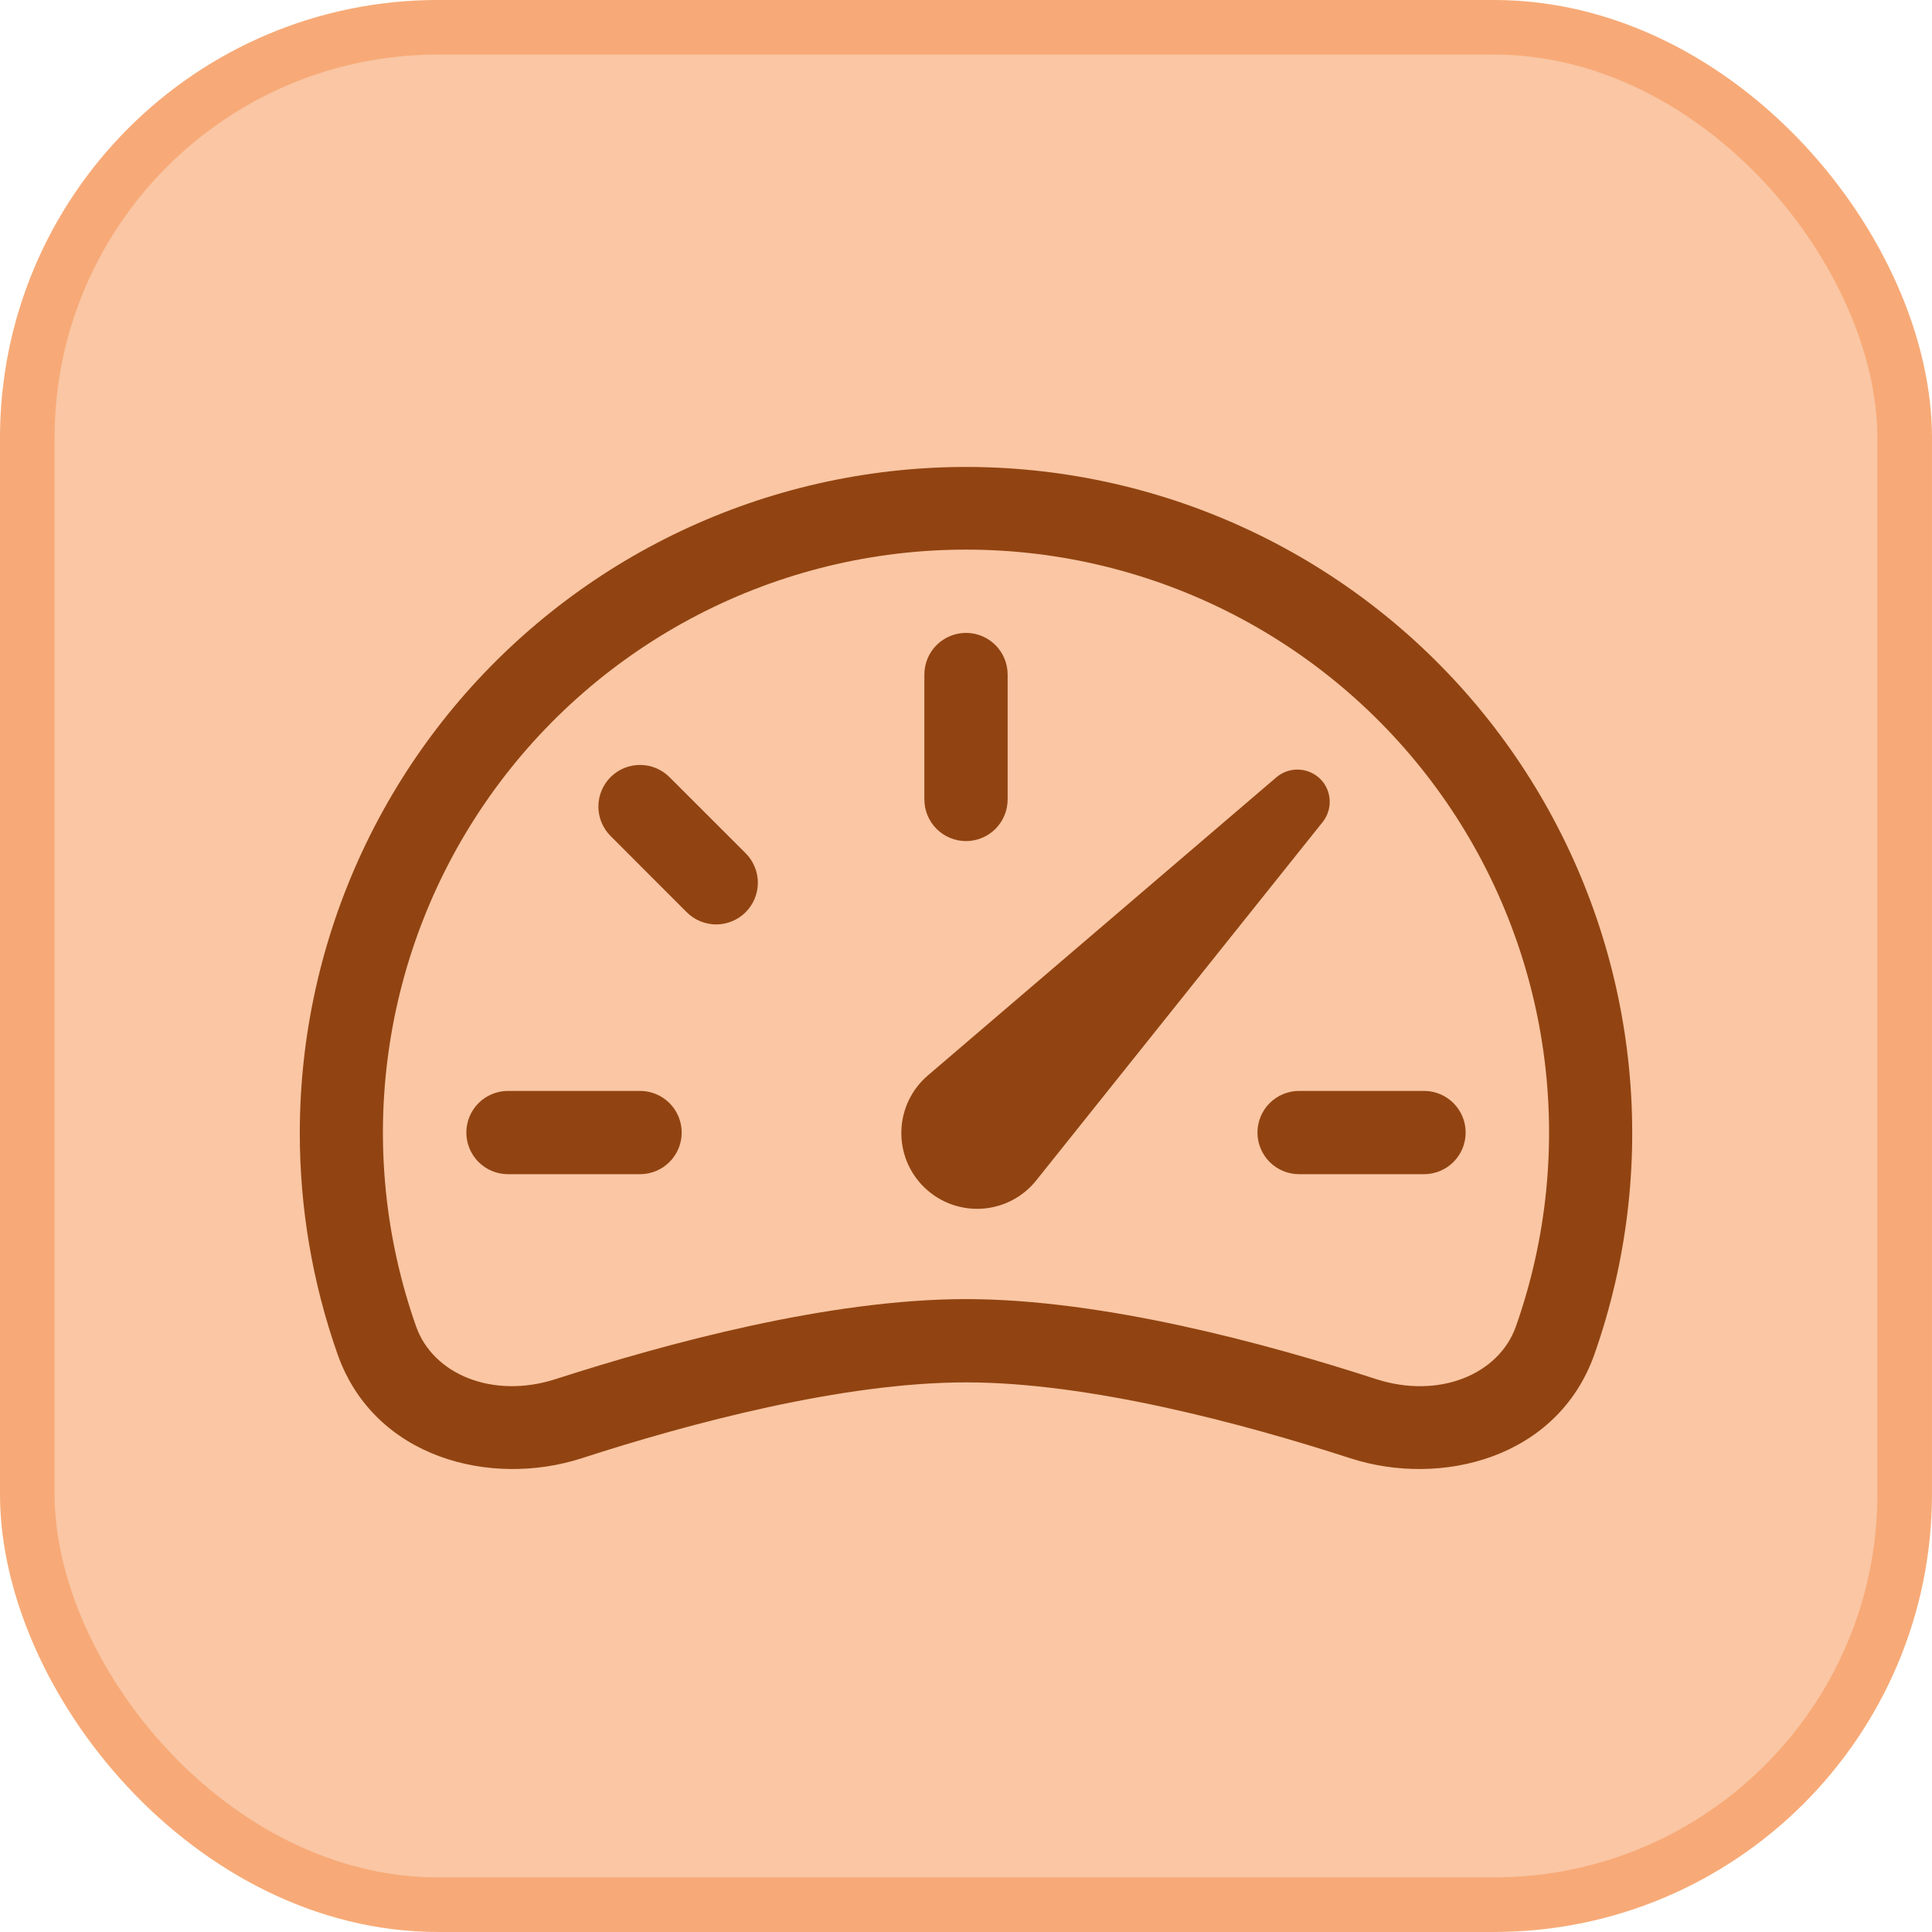
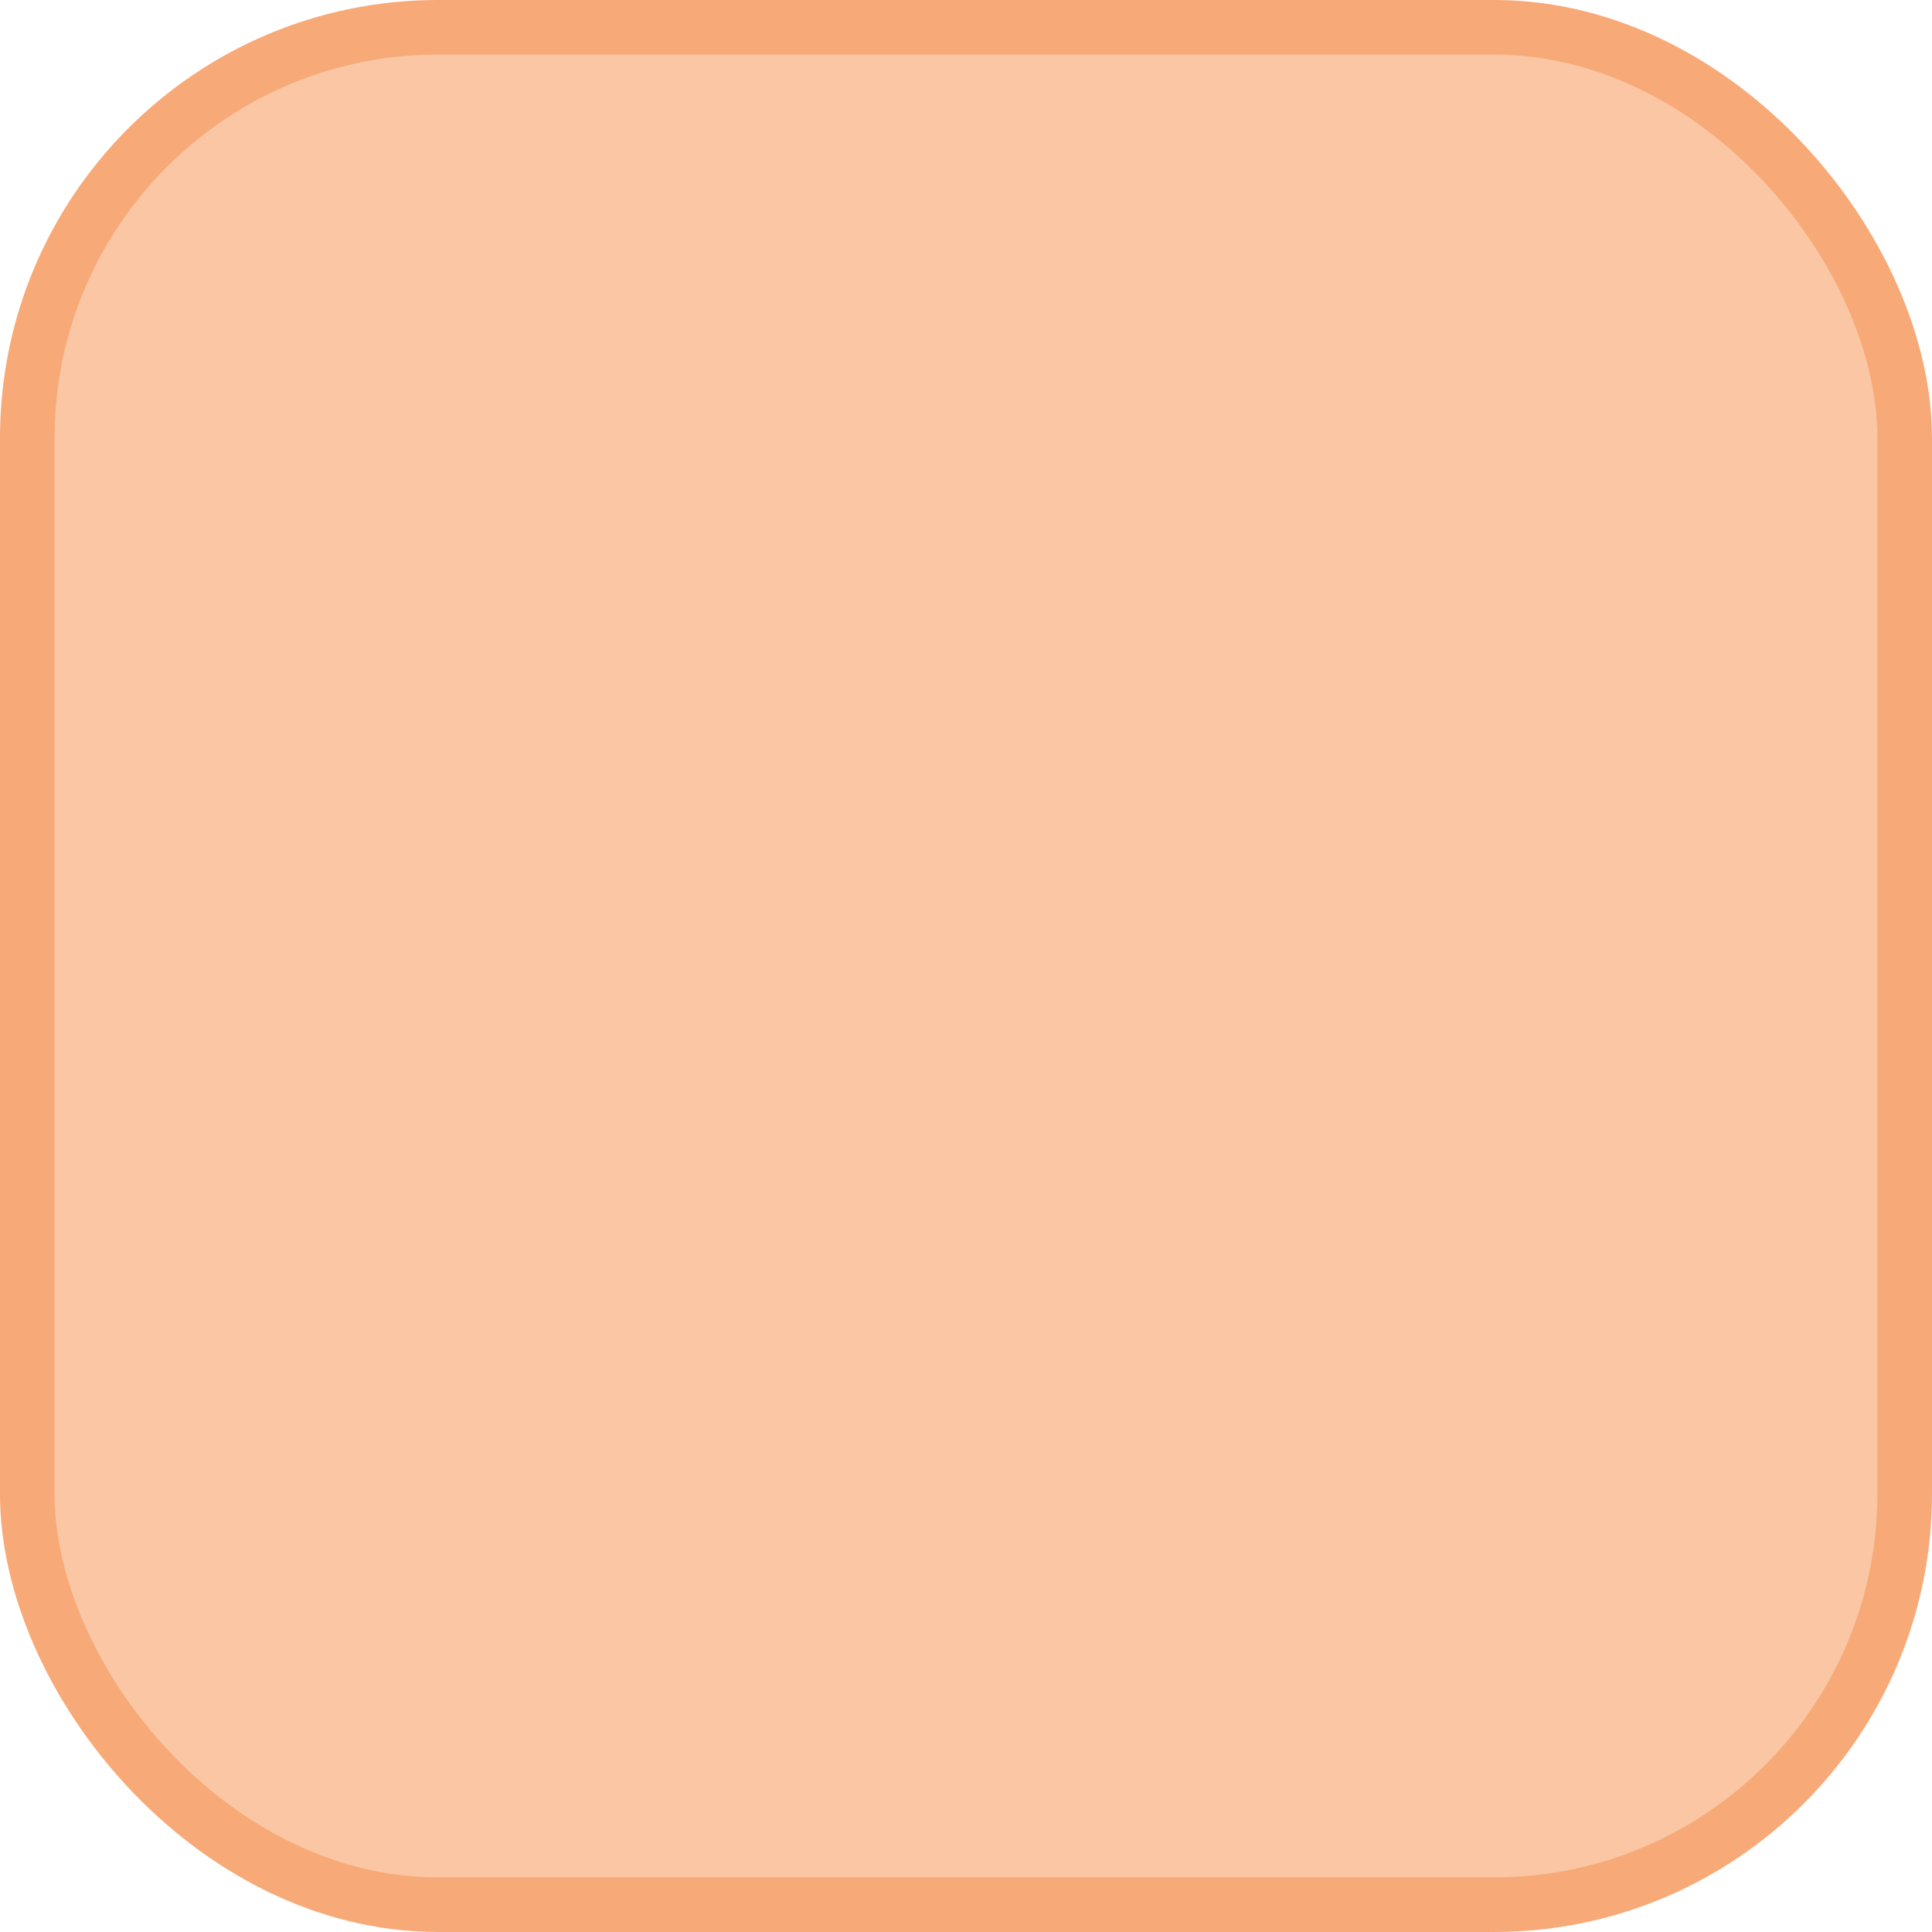
<svg xmlns="http://www.w3.org/2000/svg" width="58" height="58" viewBox="0 0 58 58" fill="none">
  <rect x="0.819" y="0.819" width="56.361" height="56.361" rx="12.331" fill="#FAC6A4" />
  <rect x="0.819" y="0.819" width="56.361" height="56.361" rx="12.331" stroke="#F7AA77" stroke-width="1.639" />
  <g clip-path="url(#clip0_3677_30878)">
    <path d="M29 19C29.331 19 29.649 19.132 29.884 19.366C30.118 19.601 30.25 19.919 30.25 20.25V24C30.25 24.331 30.118 24.649 29.884 24.884C29.649 25.118 29.331 25.25 29 25.25C28.669 25.25 28.351 25.118 28.116 24.884C27.882 24.649 27.75 24.331 27.75 24V20.25C27.75 19.919 27.882 19.601 28.116 19.366C28.351 19.132 28.669 19 29 19ZM18.33 23.33C18.564 23.096 18.882 22.964 19.214 22.964C19.545 22.964 19.863 23.096 20.098 23.33L22.385 25.615C22.501 25.731 22.593 25.869 22.656 26.021C22.719 26.173 22.752 26.336 22.752 26.5C22.752 26.664 22.719 26.827 22.656 26.979C22.593 27.131 22.501 27.269 22.385 27.385C22.269 27.501 22.131 27.593 21.979 27.656C21.827 27.719 21.664 27.752 21.5 27.752C21.336 27.752 21.173 27.719 21.021 27.656C20.869 27.593 20.731 27.501 20.615 27.385L18.33 25.098C18.096 24.863 17.964 24.545 17.964 24.214C17.964 23.882 18.096 23.564 18.33 23.33ZM14 34C14 33.669 14.132 33.35 14.366 33.116C14.601 32.882 14.918 32.75 15.25 32.75H19.215C19.547 32.75 19.864 32.882 20.099 33.116C20.333 33.35 20.465 33.669 20.465 34C20.465 34.331 20.333 34.65 20.099 34.884C19.864 35.118 19.547 35.25 19.215 35.25H15.25C14.918 35.25 14.601 35.118 14.366 34.884C14.132 34.65 14 34.331 14 34ZM37.75 34C37.75 33.669 37.882 33.35 38.116 33.116C38.35 32.882 38.669 32.75 39 32.75H42.75C43.081 32.75 43.4 32.882 43.634 33.116C43.868 33.35 44 33.669 44 34C44 34.331 43.868 34.65 43.634 34.884C43.4 35.118 43.081 35.25 42.75 35.25H39C38.669 35.25 38.35 35.118 38.116 34.884C37.882 34.65 37.75 34.331 37.75 34ZM39.635 23.385C39.462 23.213 39.23 23.113 38.986 23.104C38.742 23.094 38.504 23.177 38.318 23.335L27.867 32.275C27.624 32.48 27.426 32.734 27.287 33.02C27.148 33.307 27.07 33.619 27.06 33.937C27.049 34.256 27.105 34.572 27.224 34.868C27.344 35.163 27.524 35.43 27.753 35.651C27.982 35.872 28.254 36.043 28.553 36.152C28.853 36.261 29.171 36.306 29.489 36.285C29.806 36.263 30.116 36.175 30.397 36.026C30.679 35.877 30.926 35.67 31.122 35.42L39.708 24.677C39.856 24.49 39.931 24.255 39.918 24.016C39.904 23.777 39.804 23.552 39.635 23.383V23.385Z" fill="#914411" />
-     <path fill-rule="evenodd" clip-rule="evenodd" d="M9 34C9.003 31.09 9.64 28.215 10.869 25.576C12.097 22.938 13.887 20.599 16.113 18.724C18.338 16.848 20.947 15.481 23.755 14.718C26.564 13.955 29.505 13.814 32.374 14.305C35.243 14.796 37.97 15.907 40.365 17.561C42.76 19.215 44.765 21.371 46.24 23.88C47.715 26.389 48.626 29.19 48.907 32.087C49.188 34.983 48.833 37.907 47.867 40.653C46.763 43.785 43.255 44.657 40.538 43.778C37.273 42.72 32.688 41.5 29 41.5C25.315 41.5 20.725 42.72 17.462 43.778C14.745 44.657 11.238 43.785 10.133 40.653C9.381 38.515 8.998 36.266 9 34ZM29 16.5C26.201 16.499 23.442 17.17 20.956 18.456C18.47 19.742 16.328 21.605 14.711 23.89C13.094 26.174 12.049 28.814 11.663 31.586C11.277 34.358 11.561 37.183 12.492 39.822C13 41.26 14.8 42.013 16.692 41.398C19.992 40.333 24.895 39 29 39C33.105 39 38.01 40.33 41.307 41.4C43.2 42.013 45 41.26 45.508 39.822C46.439 37.183 46.723 34.358 46.337 31.586C45.951 28.814 44.906 26.174 43.289 23.89C41.672 21.605 39.53 19.742 37.044 18.456C34.557 17.17 31.799 16.499 29 16.5Z" fill="#914411" />
+     <path fill-rule="evenodd" clip-rule="evenodd" d="M9 34C9.003 31.09 9.64 28.215 10.869 25.576C12.097 22.938 13.887 20.599 16.113 18.724C18.338 16.848 20.947 15.481 23.755 14.718C26.564 13.955 29.505 13.814 32.374 14.305C35.243 14.796 37.97 15.907 40.365 17.561C42.76 19.215 44.765 21.371 46.24 23.88C47.715 26.389 48.626 29.19 48.907 32.087C49.188 34.983 48.833 37.907 47.867 40.653C46.763 43.785 43.255 44.657 40.538 43.778C37.273 42.72 32.688 41.5 29 41.5C25.315 41.5 20.725 42.72 17.462 43.778C14.745 44.657 11.238 43.785 10.133 40.653C9.381 38.515 8.998 36.266 9 34ZM29 16.5C26.201 16.499 23.442 17.17 20.956 18.456C18.47 19.742 16.328 21.605 14.711 23.89C13.094 26.174 12.049 28.814 11.663 31.586C11.277 34.358 11.561 37.183 12.492 39.822C13 41.26 14.8 42.013 16.692 41.398C19.992 40.333 24.895 39 29 39C33.105 39 38.01 40.33 41.307 41.4C43.2 42.013 45 41.26 45.508 39.822C46.439 37.183 46.723 34.358 46.337 31.586C45.951 28.814 44.906 26.174 43.289 23.89C41.672 21.605 39.53 19.742 37.044 18.456C34.557 17.17 31.799 16.499 29 16.5" fill="#914411" />
  </g>
  <defs>
    <clipPath id="clip0_3677_30878">
-       <rect width="40" height="40" fill="white" transform="translate(9 9)" />
-     </clipPath>
+       </clipPath>
  </defs>
</svg>